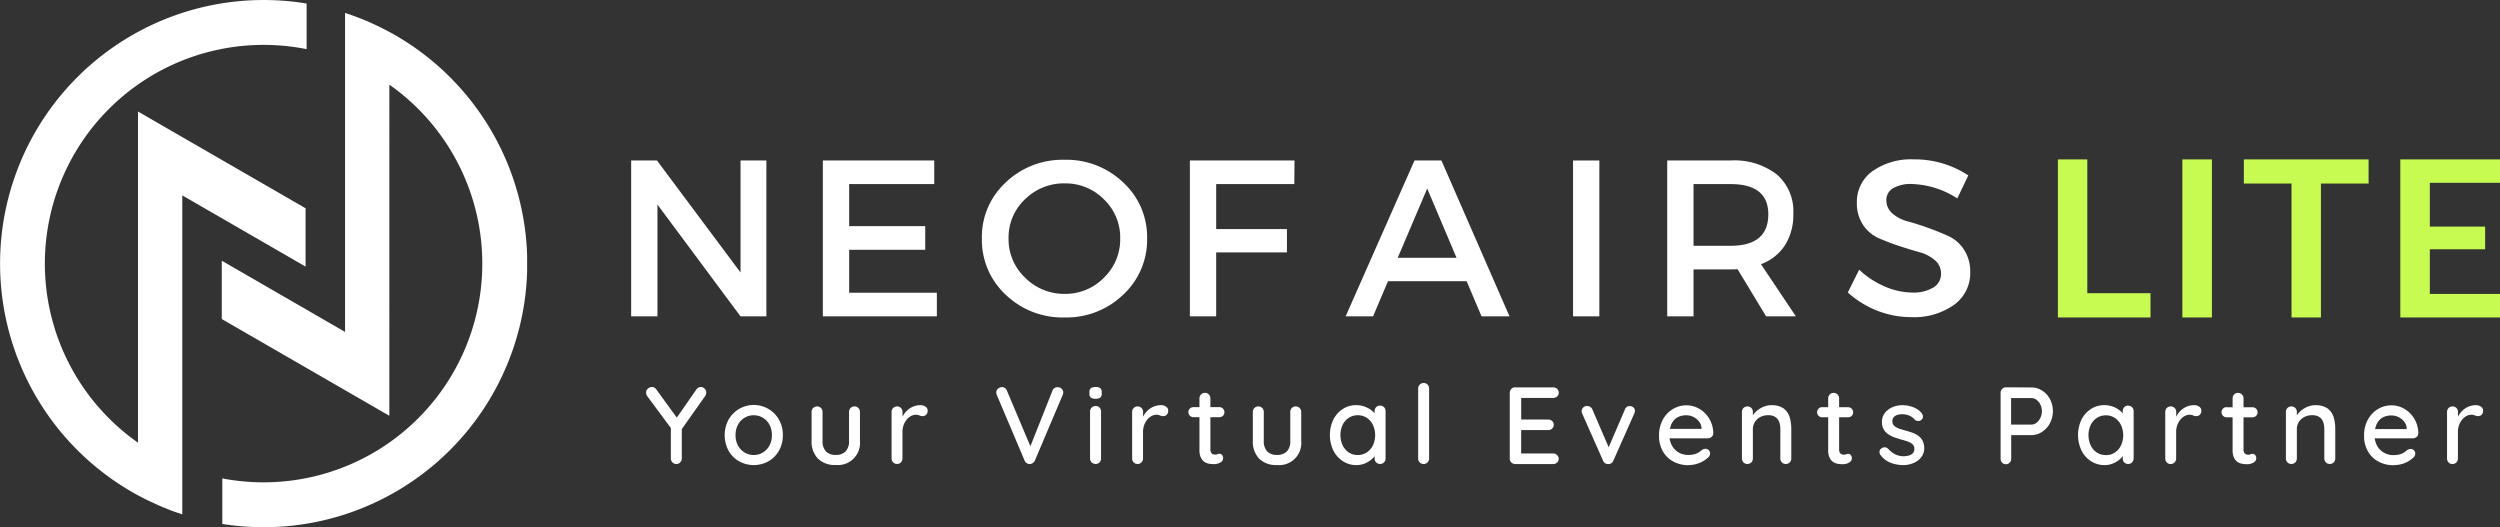
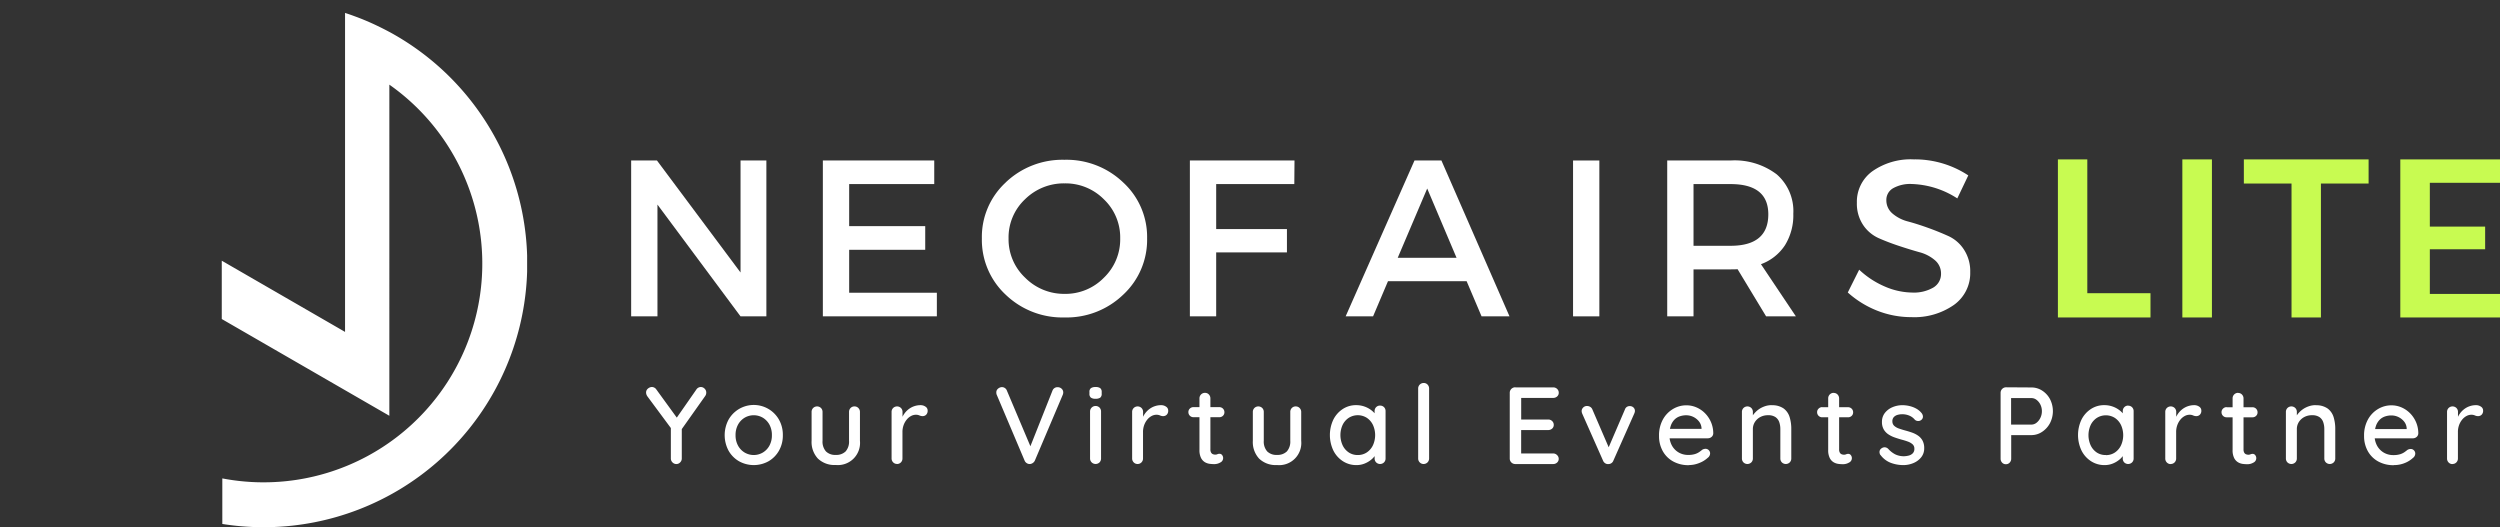
<svg xmlns="http://www.w3.org/2000/svg" width="152.093" height="32.069" viewBox="0 0 152.093 32.069">
  <rect x="0" y="0" width="152.093" height="32.069" fill="#333333" stroke="none" />
  <defs>
    <clipPath id="clip-path">
-       <path id="Path_191" data-name="Path 191" d="M124.855,97.281h18.728V128.7H124.855Zm0,0" transform="translate(-124.855 -97.281)" fill="#fff" />
-     </clipPath>
+       </clipPath>
    <clipPath id="clip-path-2">
      <path id="Path_193" data-name="Path 193" d="M177,100h18.718v31.373H177Zm0,0" transform="translate(-177 -100)" fill="#fff" />
    </clipPath>
  </defs>
  <g id="Group_1035" data-name="Group 1035" transform="translate(-580.25 -618)">
    <g id="Group_1034" data-name="Group 1034" transform="translate(580.25 618)">
      <g id="Group_363" data-name="Group 363">
        <g id="Group_336" data-name="Group 336" clip-path="url(#clip-path)">
-           <path id="Path_190" data-name="Path 190" d="M140.874,100a13.383,13.383,0,0,1,2.615.258l0-2.774a16.037,16.037,0,0,0-10.258,29.92v0l.127.067.073.038.212.11.083.041.208.1.1.045.273.126c.073.033.146.066.22.1l.1.044q.112.048.225.093l.092.037c.082.033.164.065.247.1l.072.027c.1.036.19.07.286.1l.039.014.081.028h0l.256.087V109.156l7.5,4.331v-3.548l-10.195-5.886V124.2A13.306,13.306,0,0,1,140.874,100" transform="translate(-124.835 -97.269)" fill="#fff" />
+           <path id="Path_190" data-name="Path 190" d="M140.874,100a13.383,13.383,0,0,1,2.615.258l0-2.774a16.037,16.037,0,0,0-10.258,29.92v0l.127.067.073.038.212.11.083.041.208.1.1.045.273.126c.073.033.146.066.22.1l.1.044q.112.048.225.093l.092.037c.082.033.164.065.247.1l.072.027c.1.036.19.07.286.1l.039.014.081.028l.256.087V109.156l7.5,4.331v-3.548l-10.195-5.886V124.2A13.306,13.306,0,0,1,140.874,100" transform="translate(-124.835 -97.269)" fill="#fff" />
        </g>
        <g id="Group_337" data-name="Group 337" transform="translate(13.351 0.695)" clip-path="url(#clip-path-2)">
          <path id="Path_192" data-name="Path 192" d="M187.739,101.508v0q-.56-.3-1.146-.563l-.07-.031-.207-.089-.116-.048c-.06-.025-.12-.05-.181-.074l-.16-.062c-.049-.019-.1-.038-.147-.055q-.156-.058-.312-.114c-.118-.041-.236-.081-.354-.119v19.406l-7.5-4.332v3.548l10.195,5.886V104.717a13.307,13.307,0,0,1-10.162,23.955v2.771a16.037,16.037,0,0,0,10.162-29.935" transform="translate(-177.405 -100.262)" fill="#fff" />
        </g>
      </g>
      <g id="Group_1036" data-name="Group 1036" transform="translate(38.396 9.696)">
        <g id="Group_1032" data-name="Group 1032" transform="translate(0 0)">
          <g id="Group_340" data-name="Group 340" transform="translate(0 0.068)">
            <g id="Group_339" data-name="Group 339">
              <g id="Group_338" data-name="Group 338">
                <path id="Path_194" data-name="Path 194" d="M11.4-14.674H9.827l-5.053-6.8v6.8h-1.6v-9.482h1.57l5.085,6.814v-6.814H11.4Zm0,0" transform="translate(-3.172 24.156)" fill="#fff" />
              </g>
            </g>
          </g>
          <g id="Group_343" data-name="Group 343" transform="translate(11.664 0.068)">
            <g id="Group_342" data-name="Group 342">
              <g id="Group_341" data-name="Group 341">
                <path id="Path_195" data-name="Path 195" d="M9.949-22.721H4.773v2.558H9.4v1.441H4.773v2.613h5.335v1.435H3.172v-9.482H9.949Zm0,0" transform="translate(-3.172 24.156)" fill="#fff" />
              </g>
            </g>
          </g>
          <g id="Group_346" data-name="Group 346" transform="translate(21.337 0.025)">
            <g id="Group_345" data-name="Group 345" transform="translate(0 0)">
              <g id="Group_344" data-name="Group 344">
                <path id="Path_196" data-name="Path 196" d="M2.611-22.886a5,5,0,0,1,3.576-1.38,4.985,4.985,0,0,1,3.576,1.38,4.5,4.5,0,0,1,1.454,3.4A4.552,4.552,0,0,1,9.763-16.06a4.967,4.967,0,0,1-3.576,1.386A4.982,4.982,0,0,1,2.611-16.06a4.557,4.557,0,0,1-1.447-3.422,4.5,4.5,0,0,1,1.447-3.4Zm3.594.055a3.358,3.358,0,0,0-2.417.969,3.185,3.185,0,0,0-1,2.38A3.208,3.208,0,0,0,3.8-17.09a3.332,3.332,0,0,0,2.4.981,3.261,3.261,0,0,0,2.386-.981,3.231,3.231,0,0,0,.994-2.392,3.2,3.2,0,0,0-.994-2.38,3.279,3.279,0,0,0-2.38-.969Zm0,0" transform="translate(-1.163 24.266)" fill="#fff" />
              </g>
            </g>
          </g>
          <g id="Group_349" data-name="Group 349" transform="translate(33.992 0.068)">
            <g id="Group_348" data-name="Group 348">
              <g id="Group_347" data-name="Group 347">
                <path id="Path_197" data-name="Path 197" d="M9.526-22.721H4.773v2.735H9.078v1.423H4.773v3.889h-1.6v-9.482H9.538Zm0,0" transform="translate(-3.172 24.156)" fill="#fff" />
              </g>
            </g>
          </g>
          <g id="Group_352" data-name="Group 352" transform="translate(43.469 0.068)">
            <g id="Group_351" data-name="Group 351">
              <g id="Group_350" data-name="Group 350">
                <path id="Path_198" data-name="Path 198" d="M7.391-16.814H2.608L1.7-14.674H.031L4.22-24.156H5.858L10-14.674H8.3Zm-.613-1.423L4.993-22.451,3.2-18.237Zm0,0" transform="translate(-0.031 24.156)" fill="#fff" />
              </g>
            </g>
          </g>
          <g id="Group_355" data-name="Group 355" transform="translate(57.303 0.068)">
            <g id="Group_354" data-name="Group 354">
              <g id="Group_353" data-name="Group 353">
                <path id="Path_199" data-name="Path 199" d="M4.773-14.674h-1.6v-9.482h1.6Zm0,0" transform="translate(-3.172 24.156)" fill="#fff" />
              </g>
            </g>
          </g>
          <g id="Group_358" data-name="Group 358" transform="translate(63.032 0.068)">
            <g id="Group_357" data-name="Group 357">
              <g id="Group_356" data-name="Group 356">
                <path id="Path_200" data-name="Path 200" d="M9.189-14.674l-1.736-2.87c-.09.009-.233.012-.429.012H4.773v2.858h-1.6v-9.482H7.023a4.233,4.233,0,0,1,2.815.846,2.956,2.956,0,0,1,1.006,2.392A3.451,3.451,0,0,1,10.336-19a2.954,2.954,0,0,1-1.46,1.153L11-14.674ZM4.773-18.967h2.25q2.3,0,2.3-1.914,0-1.84-2.3-1.84H4.773Zm0,0" transform="translate(-3.172 24.156)" fill="#fff" />
              </g>
            </g>
          </g>
          <g id="Group_361" data-name="Group 361" transform="translate(74.016)">
            <g id="Group_360" data-name="Group 360" transform="translate(0 0)">
              <g id="Group_359" data-name="Group 359">
                <path id="Path_201" data-name="Path 201" d="M4.9-24.332a5.906,5.906,0,0,1,3.324.975l-.668,1.4a5.383,5.383,0,0,0-2.778-.877,2.113,2.113,0,0,0-1.128.258.814.814,0,0,0-.411.73,1.048,1.048,0,0,0,.374.809,2.336,2.336,0,0,0,.951.485q.57.154,1.233.393c.442.159.852.328,1.233.5a2.231,2.231,0,0,1,.938.828,2.4,2.4,0,0,1,.374,1.362,2.37,2.37,0,0,1-.994,1.993,4.2,4.2,0,0,1-2.582.742,5.641,5.641,0,0,1-2.1-.4,5.922,5.922,0,0,1-1.773-1.1l.693-1.386a5.318,5.318,0,0,0,1.576,1.03A4.3,4.3,0,0,0,4.8-16.23,2.359,2.359,0,0,0,6.1-16.536a.962.962,0,0,0,.466-.846,1.049,1.049,0,0,0-.38-.822,2.365,2.365,0,0,0-.951-.485q-.566-.159-1.233-.38t-1.232-.472a2.238,2.238,0,0,1-.944-.8,2.329,2.329,0,0,1-.38-1.349,2.289,2.289,0,0,1,.944-1.92A4.058,4.058,0,0,1,4.9-24.332Zm0,0" transform="translate(-0.891 24.332)" fill="#fff" />
              </g>
            </g>
          </g>
        </g>
        <path id="Path_1456" data-name="Path 1456" d="M12.492,15.845a.322.322,0,0,1,.232.1.327.327,0,0,1,.1.242.4.4,0,0,1-.014.1.348.348,0,0,1-.047.1l-1.528,2.159.1-.393V20.19a.327.327,0,0,1-.1.241.311.311,0,0,1-.227.1.322.322,0,0,1-.238-.1.328.328,0,0,1-.1-.241V18.21l.048.195L9.26,16.437a.473.473,0,0,1-.075-.135.385.385,0,0,1-.022-.122.3.3,0,0,1,.117-.242.377.377,0,0,1,.238-.094A.334.334,0,0,1,9.791,16l1.328,1.828-.156-.023,1.25-1.795A.333.333,0,0,1,12.492,15.845Zm4.991,2.93a1.865,1.865,0,0,1-.236.944,1.716,1.716,0,0,1-.635.643,1.848,1.848,0,0,1-1.794,0,1.72,1.72,0,0,1-.637-.643,2.006,2.006,0,0,1,0-1.89,1.763,1.763,0,0,1,3.066,0A1.868,1.868,0,0,1,17.483,18.775Zm-.666,0a1.315,1.315,0,0,0-.146-.634,1.106,1.106,0,0,0-.4-.425,1.091,1.091,0,0,0-1.118,0,1.11,1.11,0,0,0-.4.425,1.309,1.309,0,0,0-.147.634,1.3,1.3,0,0,0,.147.628,1.11,1.11,0,0,0,.4.425,1.091,1.091,0,0,0,1.118,0,1.106,1.106,0,0,0,.4-.425A1.3,1.3,0,0,0,16.817,18.775Zm5.024-1.75a.318.318,0,0,1,.239.1.333.333,0,0,1,.094.241v1.753A1.347,1.347,0,0,1,20.7,20.588a1.452,1.452,0,0,1-1.085-.39,1.478,1.478,0,0,1-.383-1.081V17.363a.331.331,0,0,1,.095-.241.341.341,0,0,1,.477,0,.333.333,0,0,1,.094.241v1.753a.9.9,0,0,0,.206.645.79.79,0,0,0,.6.214.8.8,0,0,0,.6-.214.9.9,0,0,0,.206-.645V17.363a.333.333,0,0,1,.094-.241A.318.318,0,0,1,21.841,17.025Zm2.59,3.5a.318.318,0,0,1-.239-.1.333.333,0,0,1-.094-.241V17.363a.331.331,0,0,1,.095-.241.341.341,0,0,1,.477,0,.333.333,0,0,1,.094.241v.751l-.063-.291a1.2,1.2,0,0,1,.165-.344,1.267,1.267,0,0,1,.263-.279,1.185,1.185,0,0,1,.734-.251.509.509,0,0,1,.3.092.274.274,0,0,1,.129.231.333.333,0,0,1-.093.262.3.3,0,0,1-.206.082.461.461,0,0,1-.2-.042.515.515,0,0,0-.218-.042.623.623,0,0,0-.287.074.863.863,0,0,0-.264.216,1.131,1.131,0,0,0-.192.336,1.227,1.227,0,0,0-.072.432v1.6a.331.331,0,0,1-.095.241A.319.319,0,0,1,24.431,20.528ZM34.2,15.856a.349.349,0,0,1,.242.091.3.3,0,0,1,.1.229.394.394,0,0,1-.033.151l-1.69,3.984a.35.35,0,0,1-.141.163.317.317,0,0,1-.36,0,.332.332,0,0,1-.127-.153L30.5,16.328a.258.258,0,0,1-.023-.071.423.423,0,0,1-.007-.074.288.288,0,0,1,.115-.245.372.372,0,0,1,.221-.087.324.324,0,0,1,.311.221l1.527,3.614-.195,0,1.438-3.623A.32.32,0,0,1,34.2,15.856Zm2.642,4.332a.336.336,0,0,1-.093.243.342.342,0,0,1-.476,0,.33.33,0,0,1-.1-.243v-2.85a.33.33,0,0,1,.1-.243.342.342,0,0,1,.476,0,.336.336,0,0,1,.093.243Zm-.34-3.629a.446.446,0,0,1-.28-.07.287.287,0,0,1-.087-.236v-.107a.267.267,0,0,1,.093-.233.481.481,0,0,1,.28-.067.459.459,0,0,1,.286.07.279.279,0,0,1,.087.23v.107a.281.281,0,0,1-.09.24A.493.493,0,0,1,36.5,16.559Zm2.564,3.969a.318.318,0,0,1-.239-.1.333.333,0,0,1-.094-.241V17.363a.331.331,0,0,1,.095-.241.341.341,0,0,1,.477,0,.333.333,0,0,1,.094.241v.751l-.063-.291a1.2,1.2,0,0,1,.165-.344,1.267,1.267,0,0,1,.263-.279,1.185,1.185,0,0,1,.734-.251.509.509,0,0,1,.3.092.274.274,0,0,1,.129.231.333.333,0,0,1-.093.262.3.3,0,0,1-.206.082.461.461,0,0,1-.2-.042.515.515,0,0,0-.218-.042.623.623,0,0,0-.287.074.863.863,0,0,0-.264.216,1.131,1.131,0,0,0-.192.336,1.227,1.227,0,0,0-.072.432v1.6a.331.331,0,0,1-.095.241A.319.319,0,0,1,39.061,20.528Zm3.4-3.459h1.57a.306.306,0,0,1,.311.311.287.287,0,0,1-.089.215.306.306,0,0,1-.222.087h-1.57a.307.307,0,0,1-.311-.311.286.286,0,0,1,.09-.215A.307.307,0,0,1,42.461,17.068Zm.7-.869a.31.31,0,0,1,.236.1.338.338,0,0,1,.092.241v3.09a.387.387,0,0,0,.042.2.223.223,0,0,0,.111.1.386.386,0,0,0,.144.027.317.317,0,0,0,.13-.026.33.33,0,0,1,.135-.026.194.194,0,0,1,.147.074.291.291,0,0,1,.066.2.294.294,0,0,1-.171.256.726.726,0,0,1-.375.1,2.294,2.294,0,0,1-.268-.018.768.768,0,0,1-.295-.1.631.631,0,0,1-.236-.259,1.063,1.063,0,0,1-.095-.5V16.537a.333.333,0,0,1,.338-.338Zm5.52.826a.318.318,0,0,1,.239.1.333.333,0,0,1,.094.241v1.753a1.347,1.347,0,0,1-1.475,1.472,1.452,1.452,0,0,1-1.085-.39,1.478,1.478,0,0,1-.383-1.081V17.363a.331.331,0,0,1,.095-.241.341.341,0,0,1,.477,0,.333.333,0,0,1,.094.241v1.753a.9.9,0,0,0,.206.645.79.79,0,0,0,.6.214.8.8,0,0,0,.6-.214.9.9,0,0,0,.206-.645V17.363a.333.333,0,0,1,.094-.241A.318.318,0,0,1,48.686,17.025Zm5.132-.05a.322.322,0,0,1,.239.095.331.331,0,0,1,.094.243V20.19a.331.331,0,0,1-.095.241.341.341,0,0,1-.477,0,.333.333,0,0,1-.094-.241v-.481l.137.023a.5.5,0,0,1-.1.266,1.251,1.251,0,0,1-.263.282,1.5,1.5,0,0,1-.392.225,1.308,1.308,0,0,1-.489.09,1.492,1.492,0,0,1-.823-.236,1.649,1.649,0,0,1-.579-.648,2.2,2.2,0,0,1,0-1.887,1.654,1.654,0,0,1,.575-.643,1.459,1.459,0,0,1,.807-.233,1.5,1.5,0,0,1,.529.091,1.485,1.485,0,0,1,.423.237,1.213,1.213,0,0,1,.279.311.6.6,0,0,1,.1.308l-.206.023v-.606a.333.333,0,0,1,.094-.241A.318.318,0,0,1,53.818,16.975ZM52.46,19.982a.969.969,0,0,0,.551-.159,1.076,1.076,0,0,0,.372-.435,1.49,1.49,0,0,0,0-1.235,1.078,1.078,0,0,0-.372-.433,1.027,1.027,0,0,0-1.1,0,1.073,1.073,0,0,0-.373.43,1.5,1.5,0,0,0,0,1.239,1.076,1.076,0,0,0,.372.435A.96.96,0,0,0,52.46,19.982Zm4.34.208a.333.333,0,0,1-.338.338.312.312,0,0,1-.234-.1.333.333,0,0,1-.094-.241V15.938a.333.333,0,0,1,.338-.338.31.31,0,0,1,.236.1.338.338,0,0,1,.092.241Zm5.246-4.323h2.3a.336.336,0,0,1,.241.092.311.311,0,0,1,.1.236.289.289,0,0,1-.1.226.349.349,0,0,1-.241.087H62.34l.062-.113v1.49l-.06-.063h1.7a.336.336,0,0,1,.241.092.311.311,0,0,1,.1.236.288.288,0,0,1-.1.226.349.349,0,0,1-.241.087H62.36L62.4,18.4V19.94l-.047-.053h1.991a.327.327,0,0,1,.241.1.31.31,0,0,1,.1.226.3.3,0,0,1-.1.229.343.343,0,0,1-.241.089h-2.3a.333.333,0,0,1-.338-.338V16.2a.333.333,0,0,1,.338-.338ZM66.409,17a.368.368,0,0,1,.192.053.32.32,0,0,1,.132.158l1.042,2.416-.127.062,1.062-2.472a.3.3,0,0,1,.3-.211.311.311,0,0,1,.222.084.279.279,0,0,1,.089.212.285.285,0,0,1-.014.087q-.014.044-.031.082l-1.265,2.85a.316.316,0,0,1-.286.211.306.306,0,0,1-.2-.041.343.343,0,0,1-.145-.171l-1.262-2.848q-.012-.028-.025-.072a.356.356,0,0,1-.013-.1.3.3,0,0,1,.088-.2A.309.309,0,0,1,66.409,17Zm6.188,3.6a1.913,1.913,0,0,1-.957-.231,1.61,1.61,0,0,1-.63-.633,1.866,1.866,0,0,1-.222-.918,2,2,0,0,1,.236-1,1.684,1.684,0,0,1,.617-.638,1.574,1.574,0,0,1,.807-.222,1.539,1.539,0,0,1,.618.127,1.649,1.649,0,0,1,.521.357,1.753,1.753,0,0,1,.362.54,1.725,1.725,0,0,1,.138.678.291.291,0,0,1-.1.219.347.347,0,0,1-.233.086H71.162L71,18.393h2.5l-.127.115v-.165a.729.729,0,0,0-.158-.408.994.994,0,0,0-.774-.371,1.193,1.193,0,0,0-.385.062.838.838,0,0,0-.326.2,1,1,0,0,0-.226.37,1.664,1.664,0,0,0-.084.568,1.291,1.291,0,0,0,.153.643,1.1,1.1,0,0,0,.411.421,1.131,1.131,0,0,0,.576.149,1.388,1.388,0,0,0,.4-.049.972.972,0,0,0,.267-.123q.107-.074.187-.141a.4.4,0,0,1,.2-.06.269.269,0,0,1,.2.084.274.274,0,0,1,.081.2.339.339,0,0,1-.146.265,1.586,1.586,0,0,1-.5.309A1.7,1.7,0,0,1,72.6,20.594Zm5.044-3.646a1.189,1.189,0,0,1,.732.2,1.028,1.028,0,0,1,.361.525,2.436,2.436,0,0,1,.1.732V20.19a.331.331,0,0,1-.095.241.341.341,0,0,1-.477,0,.333.333,0,0,1-.094-.241V18.408a1.289,1.289,0,0,0-.067-.427.612.612,0,0,0-.229-.305.772.772,0,0,0-.452-.115.975.975,0,0,0-.48.115.872.872,0,0,0-.325.305.794.794,0,0,0-.118.427V20.19a.331.331,0,0,1-.095.241.341.341,0,0,1-.477,0,.333.333,0,0,1-.094-.241V17.363a.331.331,0,0,1,.095-.241.341.341,0,0,1,.477,0,.333.333,0,0,1,.094.241v.378l-.117.065a.968.968,0,0,1,.161-.3,1.5,1.5,0,0,1,.283-.28,1.421,1.421,0,0,1,.374-.2A1.255,1.255,0,0,1,77.641,16.948Zm3.075.12h1.57a.306.306,0,0,1,.311.311.287.287,0,0,1-.089.215.306.306,0,0,1-.222.087h-1.57a.307.307,0,0,1-.311-.311.286.286,0,0,1,.09-.215A.307.307,0,0,1,80.716,17.068Zm.7-.869a.31.31,0,0,1,.236.1.338.338,0,0,1,.092.241v3.09a.387.387,0,0,0,.042.2.223.223,0,0,0,.111.1.386.386,0,0,0,.144.027.317.317,0,0,0,.13-.026.33.33,0,0,1,.135-.026.194.194,0,0,1,.147.074.291.291,0,0,1,.066.2.294.294,0,0,1-.171.256.726.726,0,0,1-.375.1,2.294,2.294,0,0,1-.268-.018.768.768,0,0,1-.295-.1.631.631,0,0,1-.236-.259,1.063,1.063,0,0,1-.095-.5V16.537a.333.333,0,0,1,.338-.338Zm2.842,3.781a.337.337,0,0,1-.056-.212.268.268,0,0,1,.142-.211.3.3,0,0,1,.192-.05.316.316,0,0,1,.2.1,1.5,1.5,0,0,0,.415.325,1.2,1.2,0,0,0,.559.118,1.3,1.3,0,0,0,.271-.041.515.515,0,0,0,.241-.135.38.38,0,0,0,.1-.282.345.345,0,0,0-.107-.266.839.839,0,0,0-.279-.164,3.747,3.747,0,0,0-.377-.118q-.213-.06-.428-.134a1.7,1.7,0,0,1-.39-.191.908.908,0,0,1-.283-.3.9.9,0,0,1-.108-.459.859.859,0,0,1,.175-.541,1.145,1.145,0,0,1,.46-.35,1.523,1.523,0,0,1,.613-.124,1.9,1.9,0,0,1,.41.047,1.621,1.621,0,0,1,.415.154,1.1,1.1,0,0,1,.343.285.361.361,0,0,1,.077.2.251.251,0,0,1-.107.216.277.277,0,0,1-.2.059.286.286,0,0,1-.185-.077.863.863,0,0,0-.328-.246,1.1,1.1,0,0,0-.449-.088,1.029,1.029,0,0,0-.265.036.507.507,0,0,0-.23.129.366.366,0,0,0-.095.273.36.36,0,0,0,.111.267.812.812,0,0,0,.289.165q.181.064.395.122t.407.126a1.534,1.534,0,0,1,.368.189.88.88,0,0,1,.266.3.948.948,0,0,1,.1.462.853.853,0,0,1-.187.555,1.186,1.186,0,0,1-.478.35,1.584,1.584,0,0,1-.61.12,2.181,2.181,0,0,1-.756-.137A1.393,1.393,0,0,1,84.262,19.98Zm9.183-4.114a1.191,1.191,0,0,1,.653.19,1.393,1.393,0,0,1,.477.516,1.6,1.6,0,0,1,0,1.468,1.434,1.434,0,0,1-.477.525,1.165,1.165,0,0,1-.653.2H92.156l.057-.1v1.53a.34.34,0,0,1-.091.241.305.305,0,0,1-.234.1.3.3,0,0,1-.231-.1.343.343,0,0,1-.089-.241V16.2a.333.333,0,0,1,.338-.338Zm0,2.259a.5.5,0,0,0,.315-.114.84.84,0,0,0,.234-.3.917.917,0,0,0,.09-.4.89.89,0,0,0-.09-.4.806.806,0,0,0-.234-.29.511.511,0,0,0-.315-.109h-1.3l.065-.1v1.8l-.062-.085Zm5.887-1.15a.322.322,0,0,1,.239.095.331.331,0,0,1,.094.243V20.19a.331.331,0,0,1-.095.241.341.341,0,0,1-.477,0A.333.333,0,0,1,99,20.19v-.481l.137.023a.5.5,0,0,1-.1.266,1.251,1.251,0,0,1-.263.282,1.5,1.5,0,0,1-.392.225,1.308,1.308,0,0,1-.489.09,1.492,1.492,0,0,1-.823-.236,1.649,1.649,0,0,1-.579-.648,2.2,2.2,0,0,1,0-1.887,1.654,1.654,0,0,1,.575-.643,1.459,1.459,0,0,1,.807-.233,1.5,1.5,0,0,1,.529.091,1.485,1.485,0,0,1,.423.237,1.213,1.213,0,0,1,.279.311.6.6,0,0,1,.1.308L99,17.919v-.606a.333.333,0,0,1,.094-.241A.318.318,0,0,1,99.331,16.975Zm-1.358,3.007a.969.969,0,0,0,.551-.159,1.076,1.076,0,0,0,.372-.435,1.49,1.49,0,0,0,0-1.235,1.078,1.078,0,0,0-.372-.433,1.027,1.027,0,0,0-1.1,0,1.073,1.073,0,0,0-.373.43,1.5,1.5,0,0,0,0,1.239,1.076,1.076,0,0,0,.372.435A.96.96,0,0,0,97.973,19.982Zm3.949.546a.318.318,0,0,1-.239-.1.333.333,0,0,1-.094-.241V17.363a.331.331,0,0,1,.095-.241.341.341,0,0,1,.477,0,.333.333,0,0,1,.094.241v.751l-.063-.291a1.205,1.205,0,0,1,.165-.344,1.267,1.267,0,0,1,.263-.279,1.185,1.185,0,0,1,.734-.251.509.509,0,0,1,.3.092.274.274,0,0,1,.129.231.333.333,0,0,1-.093.262.3.3,0,0,1-.206.082.461.461,0,0,1-.2-.042.515.515,0,0,0-.218-.042.623.623,0,0,0-.287.074.863.863,0,0,0-.264.216,1.13,1.13,0,0,0-.192.336,1.227,1.227,0,0,0-.072.432v1.6a.331.331,0,0,1-.095.241A.319.319,0,0,1,101.922,20.528Zm3.4-3.459h1.57a.306.306,0,0,1,.311.311.287.287,0,0,1-.089.215.306.306,0,0,1-.222.087h-1.57a.307.307,0,0,1-.311-.311.286.286,0,0,1,.09-.215A.307.307,0,0,1,105.321,17.068Zm.7-.869a.31.31,0,0,1,.236.1.338.338,0,0,1,.092.241v3.09a.387.387,0,0,0,.042.2.223.223,0,0,0,.111.1.386.386,0,0,0,.144.027.317.317,0,0,0,.13-.026.33.33,0,0,1,.135-.026.194.194,0,0,1,.147.074.291.291,0,0,1,.066.2.294.294,0,0,1-.171.256.726.726,0,0,1-.375.1,2.294,2.294,0,0,1-.268-.018.768.768,0,0,1-.295-.1.631.631,0,0,1-.236-.259,1.063,1.063,0,0,1-.095-.5V16.537a.333.333,0,0,1,.338-.338Zm4.716.749a1.189,1.189,0,0,1,.732.2,1.028,1.028,0,0,1,.361.525,2.436,2.436,0,0,1,.1.732V20.19a.331.331,0,0,1-.095.241.341.341,0,0,1-.477,0,.333.333,0,0,1-.094-.241V18.408a1.289,1.289,0,0,0-.067-.427.612.612,0,0,0-.229-.305.772.772,0,0,0-.452-.115.975.975,0,0,0-.48.115.872.872,0,0,0-.325.305.794.794,0,0,0-.118.427V20.19a.331.331,0,0,1-.095.241.341.341,0,0,1-.477,0,.333.333,0,0,1-.094-.241V17.363a.331.331,0,0,1,.095-.241.341.341,0,0,1,.477,0,.333.333,0,0,1,.094.241v.378l-.117.065a.968.968,0,0,1,.161-.3,1.5,1.5,0,0,1,.283-.28,1.422,1.422,0,0,1,.374-.2A1.256,1.256,0,0,1,110.742,16.948Zm4.755,3.646a1.913,1.913,0,0,1-.957-.231,1.61,1.61,0,0,1-.63-.633,1.866,1.866,0,0,1-.222-.918,2,2,0,0,1,.236-1,1.684,1.684,0,0,1,.617-.638,1.574,1.574,0,0,1,.807-.222,1.539,1.539,0,0,1,.618.127,1.649,1.649,0,0,1,.521.357,1.753,1.753,0,0,1,.362.54,1.725,1.725,0,0,1,.138.678.291.291,0,0,1-.1.219.347.347,0,0,1-.233.086h-2.587l-.16-.563h2.5l-.127.115v-.165a.729.729,0,0,0-.158-.408.993.993,0,0,0-.774-.371,1.193,1.193,0,0,0-.385.062.838.838,0,0,0-.326.2,1,1,0,0,0-.226.37,1.665,1.665,0,0,0-.084.568,1.291,1.291,0,0,0,.153.643,1.1,1.1,0,0,0,.411.421,1.131,1.131,0,0,0,.576.149,1.388,1.388,0,0,0,.4-.049.972.972,0,0,0,.267-.123q.107-.074.187-.141a.4.4,0,0,1,.2-.06.269.269,0,0,1,.2.084.274.274,0,0,1,.081.2.339.339,0,0,1-.146.265,1.586,1.586,0,0,1-.5.309A1.7,1.7,0,0,1,115.5,20.594Zm3.571-.067a.318.318,0,0,1-.239-.1.333.333,0,0,1-.094-.241V17.363a.331.331,0,0,1,.095-.241.341.341,0,0,1,.477,0,.333.333,0,0,1,.094.241v.751l-.063-.291a1.206,1.206,0,0,1,.165-.344,1.267,1.267,0,0,1,.263-.279,1.185,1.185,0,0,1,.734-.251.509.509,0,0,1,.3.092.274.274,0,0,1,.129.231.333.333,0,0,1-.093.262.3.3,0,0,1-.206.082.461.461,0,0,1-.2-.042.515.515,0,0,0-.218-.042.623.623,0,0,0-.287.074.863.863,0,0,0-.264.216,1.13,1.13,0,0,0-.192.336,1.227,1.227,0,0,0-.072.432v1.6a.331.331,0,0,1-.095.241A.319.319,0,0,1,119.067,20.528Z" transform="translate(-8.253 -1.996)" fill="#fff" />
        <path id="Path_1455" data-name="Path 1455" d="M13.683-64.159v1.477H8.05V-72.3H9.839v8.141Zm3.738,1.477h-1.8V-72.3h1.8Zm9.531-8.148h-2.9v8.148H22.263V-70.83h-2.9V-72.3h7.589Zm3.725-.047v2.667h3.365v1.377H30.677v2.72h4.27v1.43H28.881V-72.3h6.066v1.423Z" transform="translate(78.751 72.301)" fill="#c8fb51" />
      </g>
    </g>
  </g>
</svg>